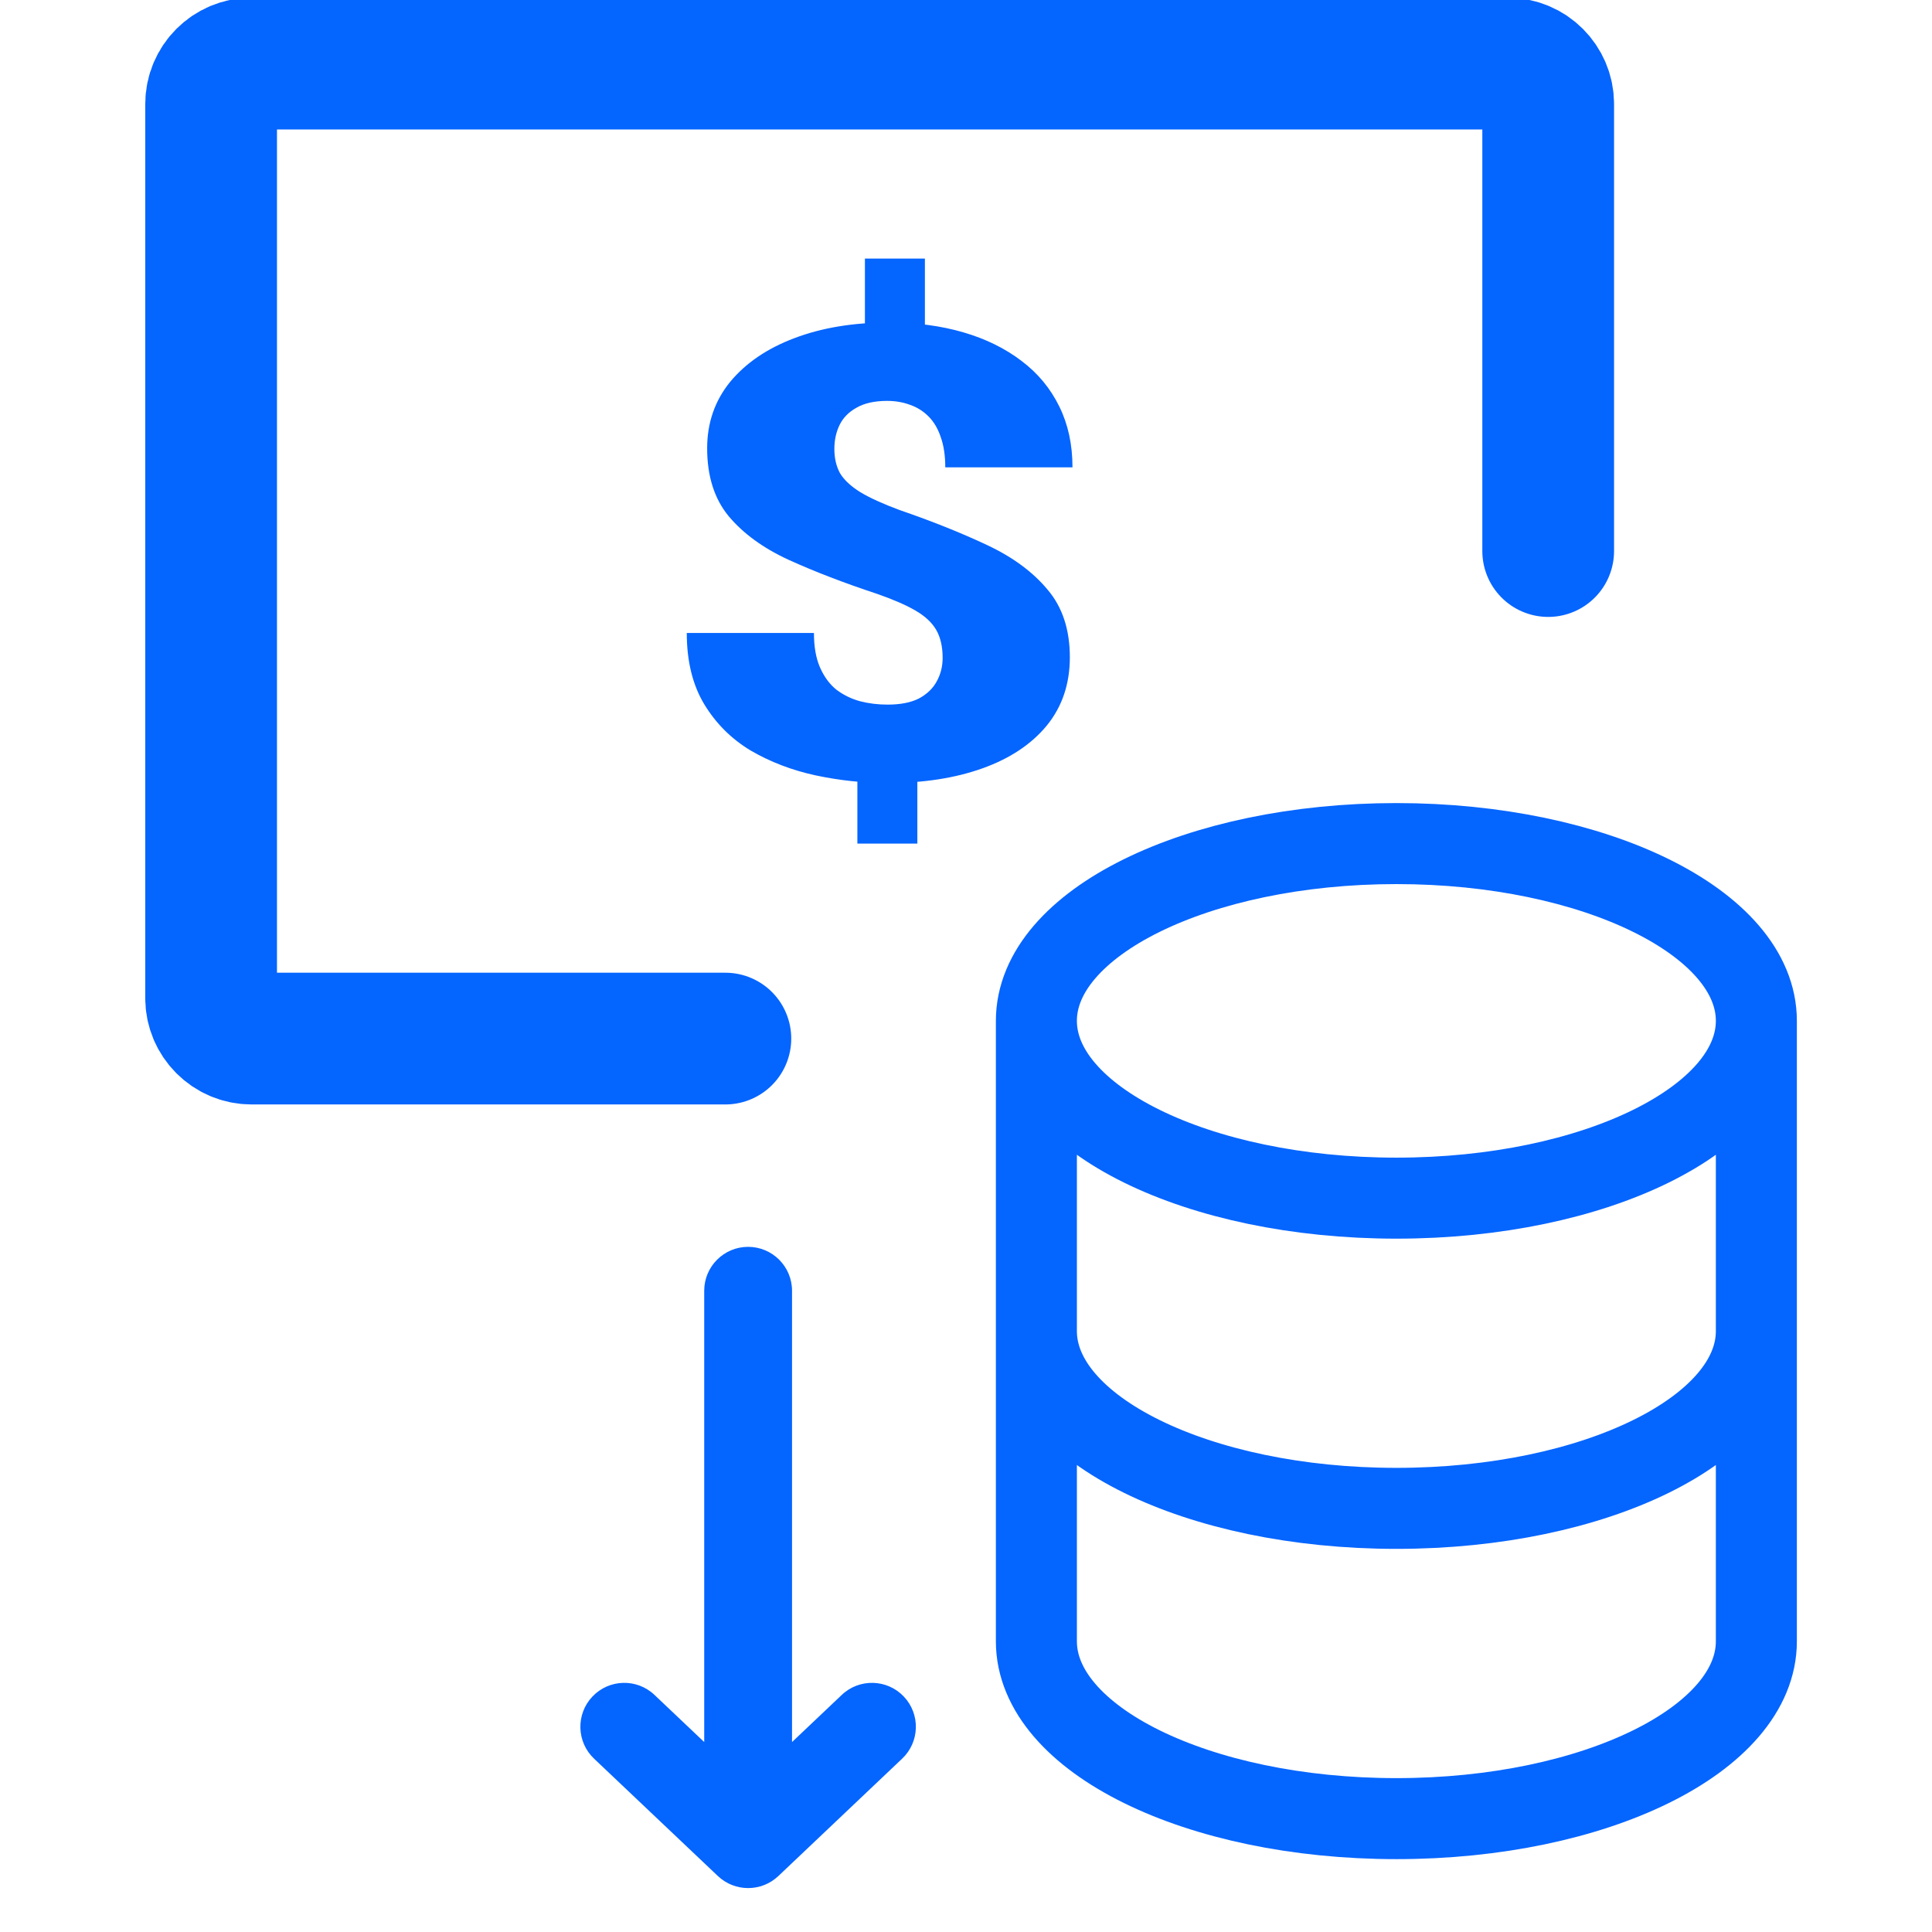
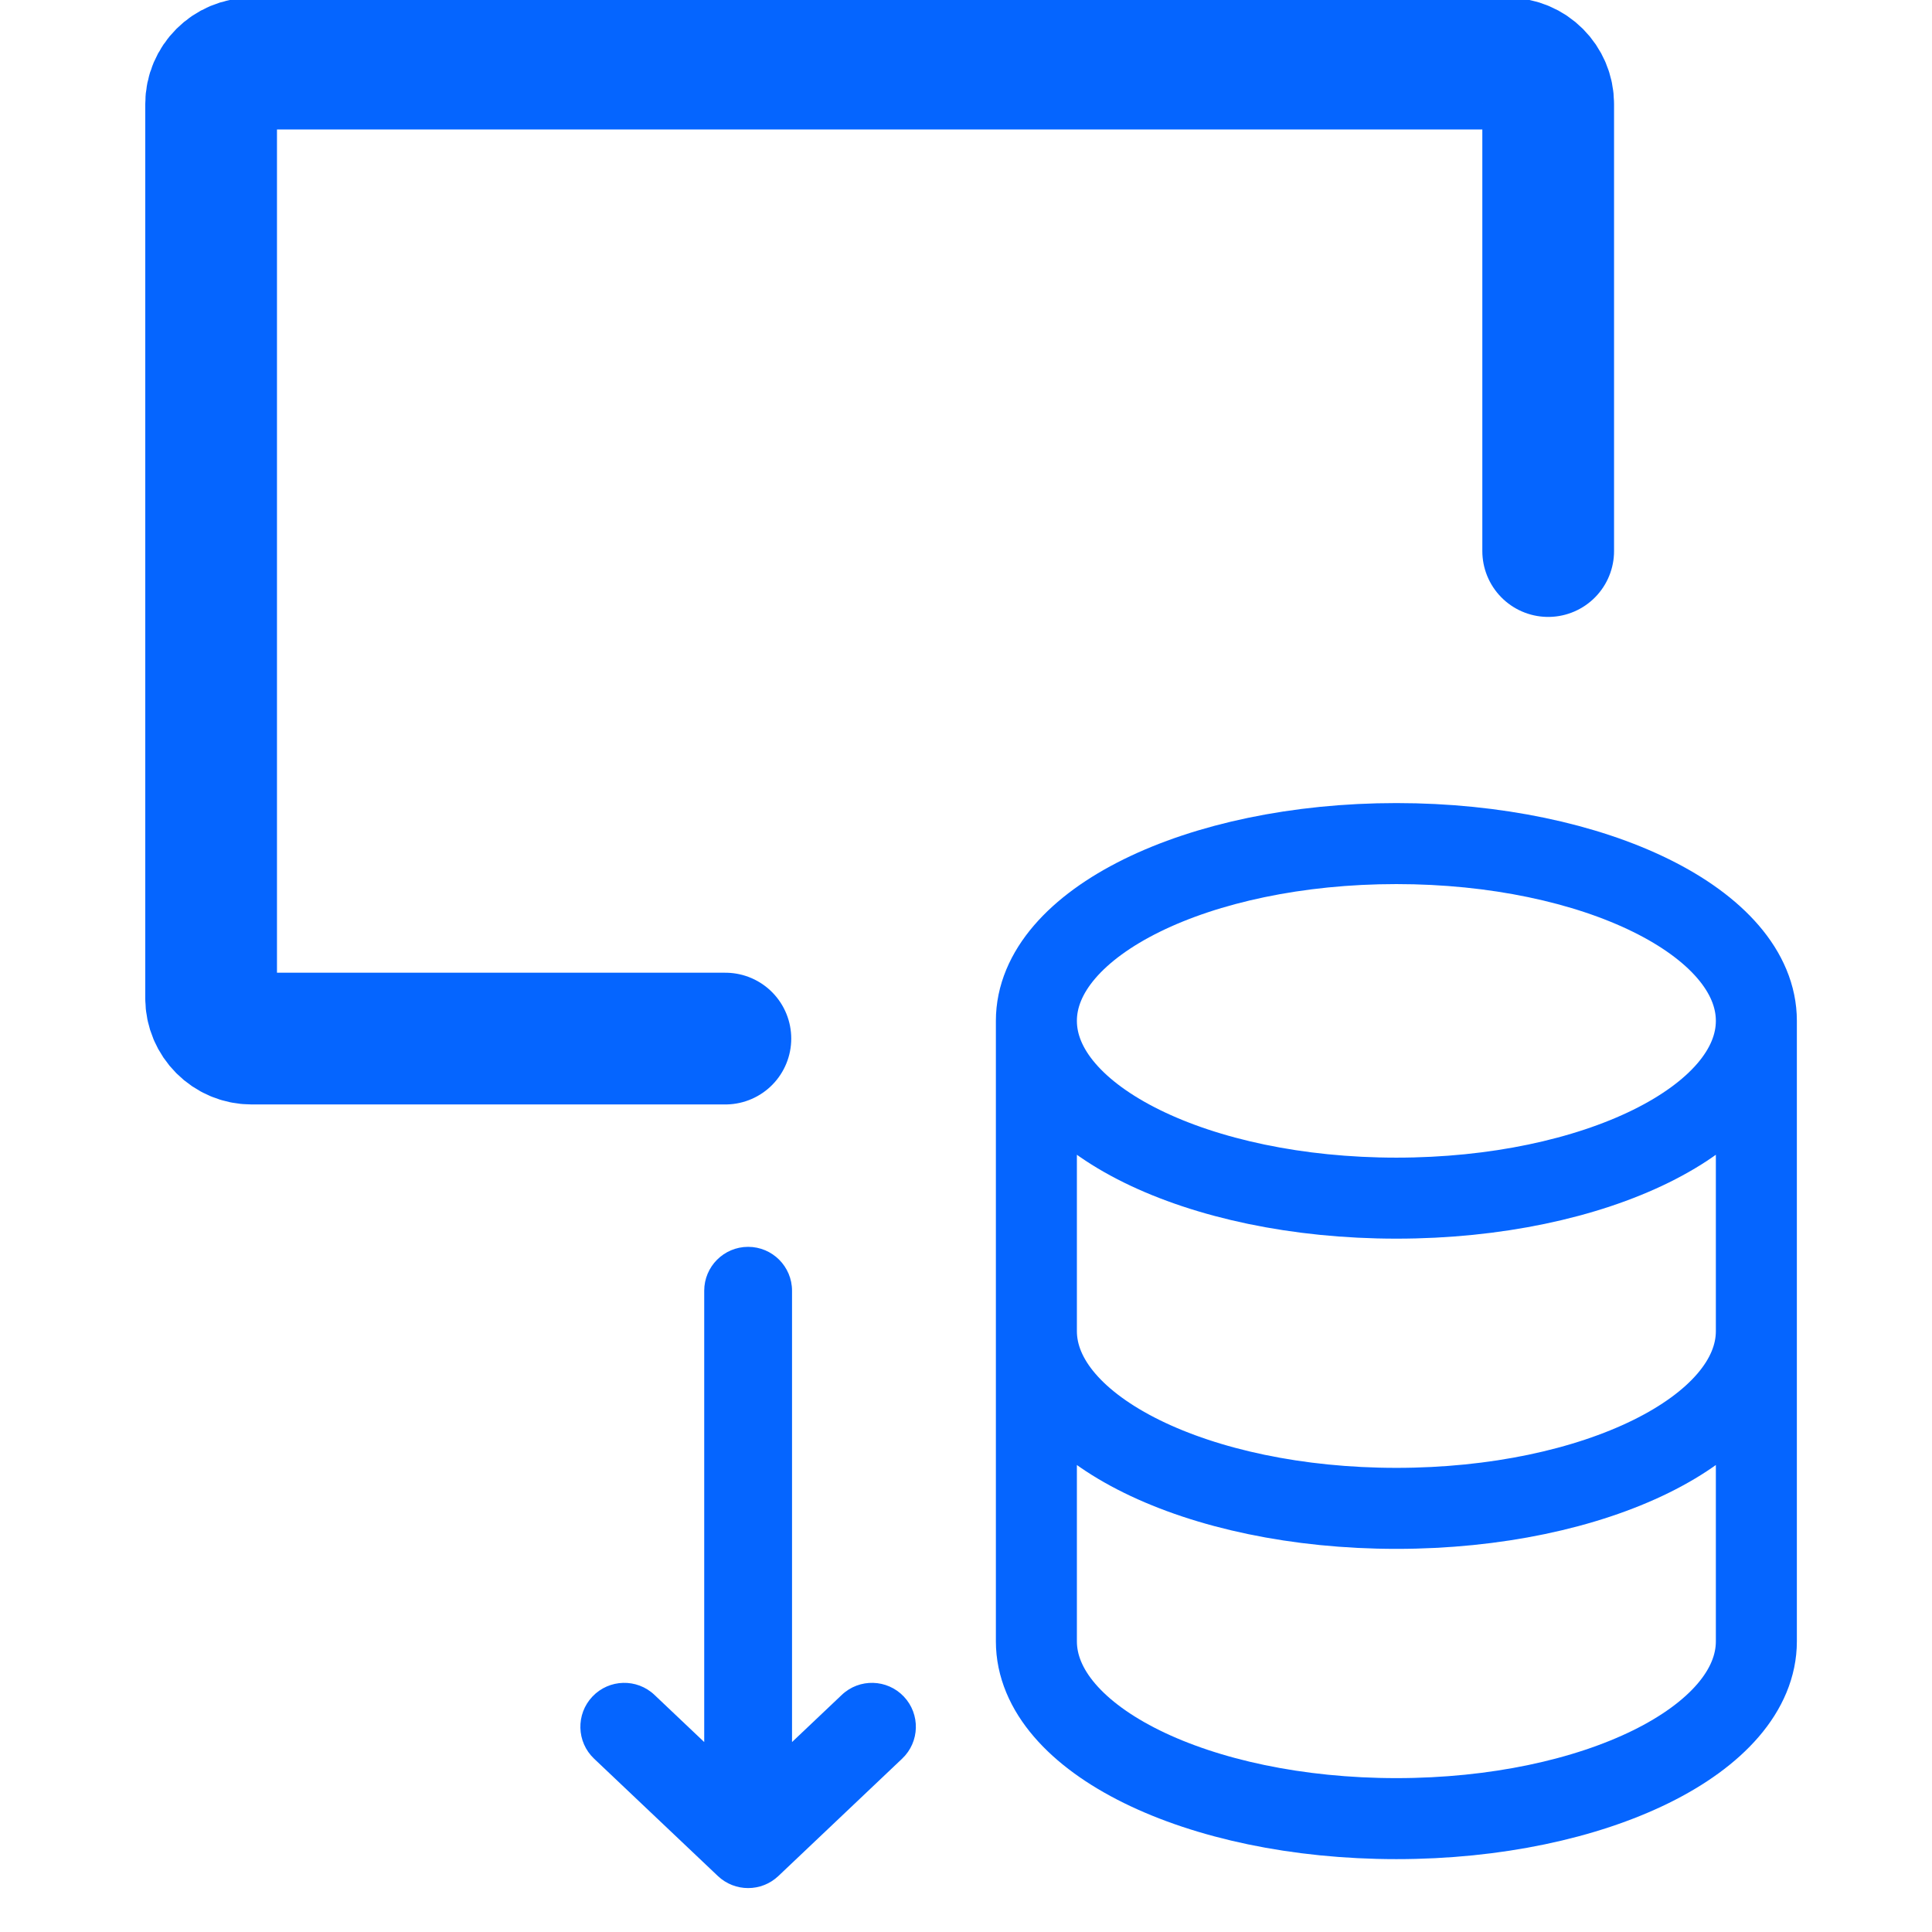
<svg xmlns="http://www.w3.org/2000/svg" width="44" height="44" viewBox="0 0 44 44" fill="none">
  <rect x="0" y="0" width="44" height="44" fill="#333333" stroke="none" />
  <g clip-path="url(#clip0_180_8097)">
    <rect width="44" height="44" fill="white" />
-     <path d="M21.064 5.889V7.926H19.698V5.889H21.064ZM20.892 17.322V19.212H19.526V17.322H20.892ZM21.468 14.983C21.468 14.727 21.419 14.514 21.322 14.346C21.225 14.178 21.067 14.031 20.849 13.905C20.632 13.779 20.342 13.653 19.981 13.527C19.219 13.275 18.546 13.016 17.962 12.75C17.383 12.484 16.927 12.152 16.595 11.756C16.268 11.359 16.105 10.843 16.105 10.209C16.105 9.63 16.28 9.126 16.629 8.696C16.985 8.267 17.472 7.935 18.09 7.702C18.715 7.464 19.434 7.345 20.248 7.345C20.866 7.345 21.431 7.42 21.941 7.569C22.451 7.718 22.892 7.935 23.265 8.22C23.637 8.5 23.923 8.846 24.124 9.256C24.325 9.662 24.425 10.124 24.425 10.643H21.528C21.528 10.377 21.494 10.148 21.425 9.956C21.362 9.765 21.27 9.609 21.15 9.487C21.03 9.366 20.89 9.277 20.729 9.221C20.569 9.161 20.394 9.13 20.205 9.13C19.918 9.13 19.686 9.182 19.509 9.284C19.331 9.382 19.202 9.513 19.122 9.676C19.042 9.84 19.002 10.022 19.002 10.223C19.002 10.432 19.044 10.617 19.13 10.776C19.222 10.93 19.377 11.074 19.595 11.21C19.812 11.34 20.11 11.476 20.488 11.616C21.233 11.872 21.898 12.139 22.482 12.414C23.067 12.689 23.525 13.028 23.858 13.429C24.196 13.826 24.365 14.339 24.365 14.969C24.365 15.576 24.19 16.094 23.84 16.524C23.491 16.948 23.004 17.273 22.379 17.497C21.755 17.721 21.033 17.833 20.213 17.833C19.663 17.833 19.116 17.774 18.572 17.658C18.033 17.541 17.54 17.352 17.093 17.091C16.652 16.825 16.3 16.472 16.036 16.034C15.773 15.595 15.641 15.056 15.641 14.416H18.537C18.537 14.729 18.583 14.99 18.675 15.2C18.767 15.41 18.89 15.578 19.044 15.704C19.205 15.826 19.385 15.915 19.586 15.97C19.787 16.022 19.996 16.047 20.213 16.047C20.506 16.047 20.743 16.001 20.927 15.908C21.11 15.809 21.245 15.681 21.331 15.522C21.422 15.359 21.468 15.179 21.468 14.983Z" fill="#0565FF" />
    <path d="M35.259 12.55V2.37C35.259 1.861 34.846 1.448 34.336 1.448H5.731C5.221 1.448 4.808 1.861 4.808 2.37V22.731C4.808 23.24 5.221 23.653 5.731 23.653H16.52" stroke="#0565FF" stroke-width="3" stroke-linecap="round" />
    <path d="M40 23.249C40 25.479 36.33 27.287 31.802 27.287C27.274 27.287 23.603 25.479 23.603 23.249M40 23.249C40 21.02 36.33 19.212 31.802 19.212C27.274 19.212 23.603 21.02 23.603 23.249M40 23.249V37.38C40 39.61 36.33 41.418 31.802 41.418C27.274 41.418 23.603 39.61 23.603 37.38V23.249M23.603 30.315C23.603 32.545 27.274 34.352 31.802 34.352C36.33 34.352 40 32.545 40 30.315" stroke="#0565FF" stroke-width="1.845" />
    <path d="M17.038 42L16.35 42.726C16.736 43.091 17.34 43.091 17.726 42.726L17.038 42ZM18.038 29.396C18.038 28.844 17.59 28.396 17.038 28.396C16.486 28.396 16.038 28.844 16.038 29.396H18.038ZM20.546 40.052C20.947 39.672 20.964 39.039 20.584 38.638C20.204 38.237 19.571 38.22 19.171 38.6L20.546 40.052ZM14.905 38.6C14.505 38.22 13.872 38.237 13.492 38.638C13.112 39.039 13.129 39.672 13.529 40.052L14.905 38.6ZM18.038 42L18.038 29.396H16.038L16.038 42H18.038ZM17.726 42.726L20.546 40.052L19.171 38.6L16.35 41.274L17.726 42.726ZM17.726 41.274L14.905 38.6L13.529 40.052L16.35 42.726L17.726 41.274Z" fill="#0565FF" />
  </g>
  <defs>
    <clipPath id="clip0_180_8097">
      <rect width="44" height="44" fill="white" />
    </clipPath>
  </defs>
</svg>